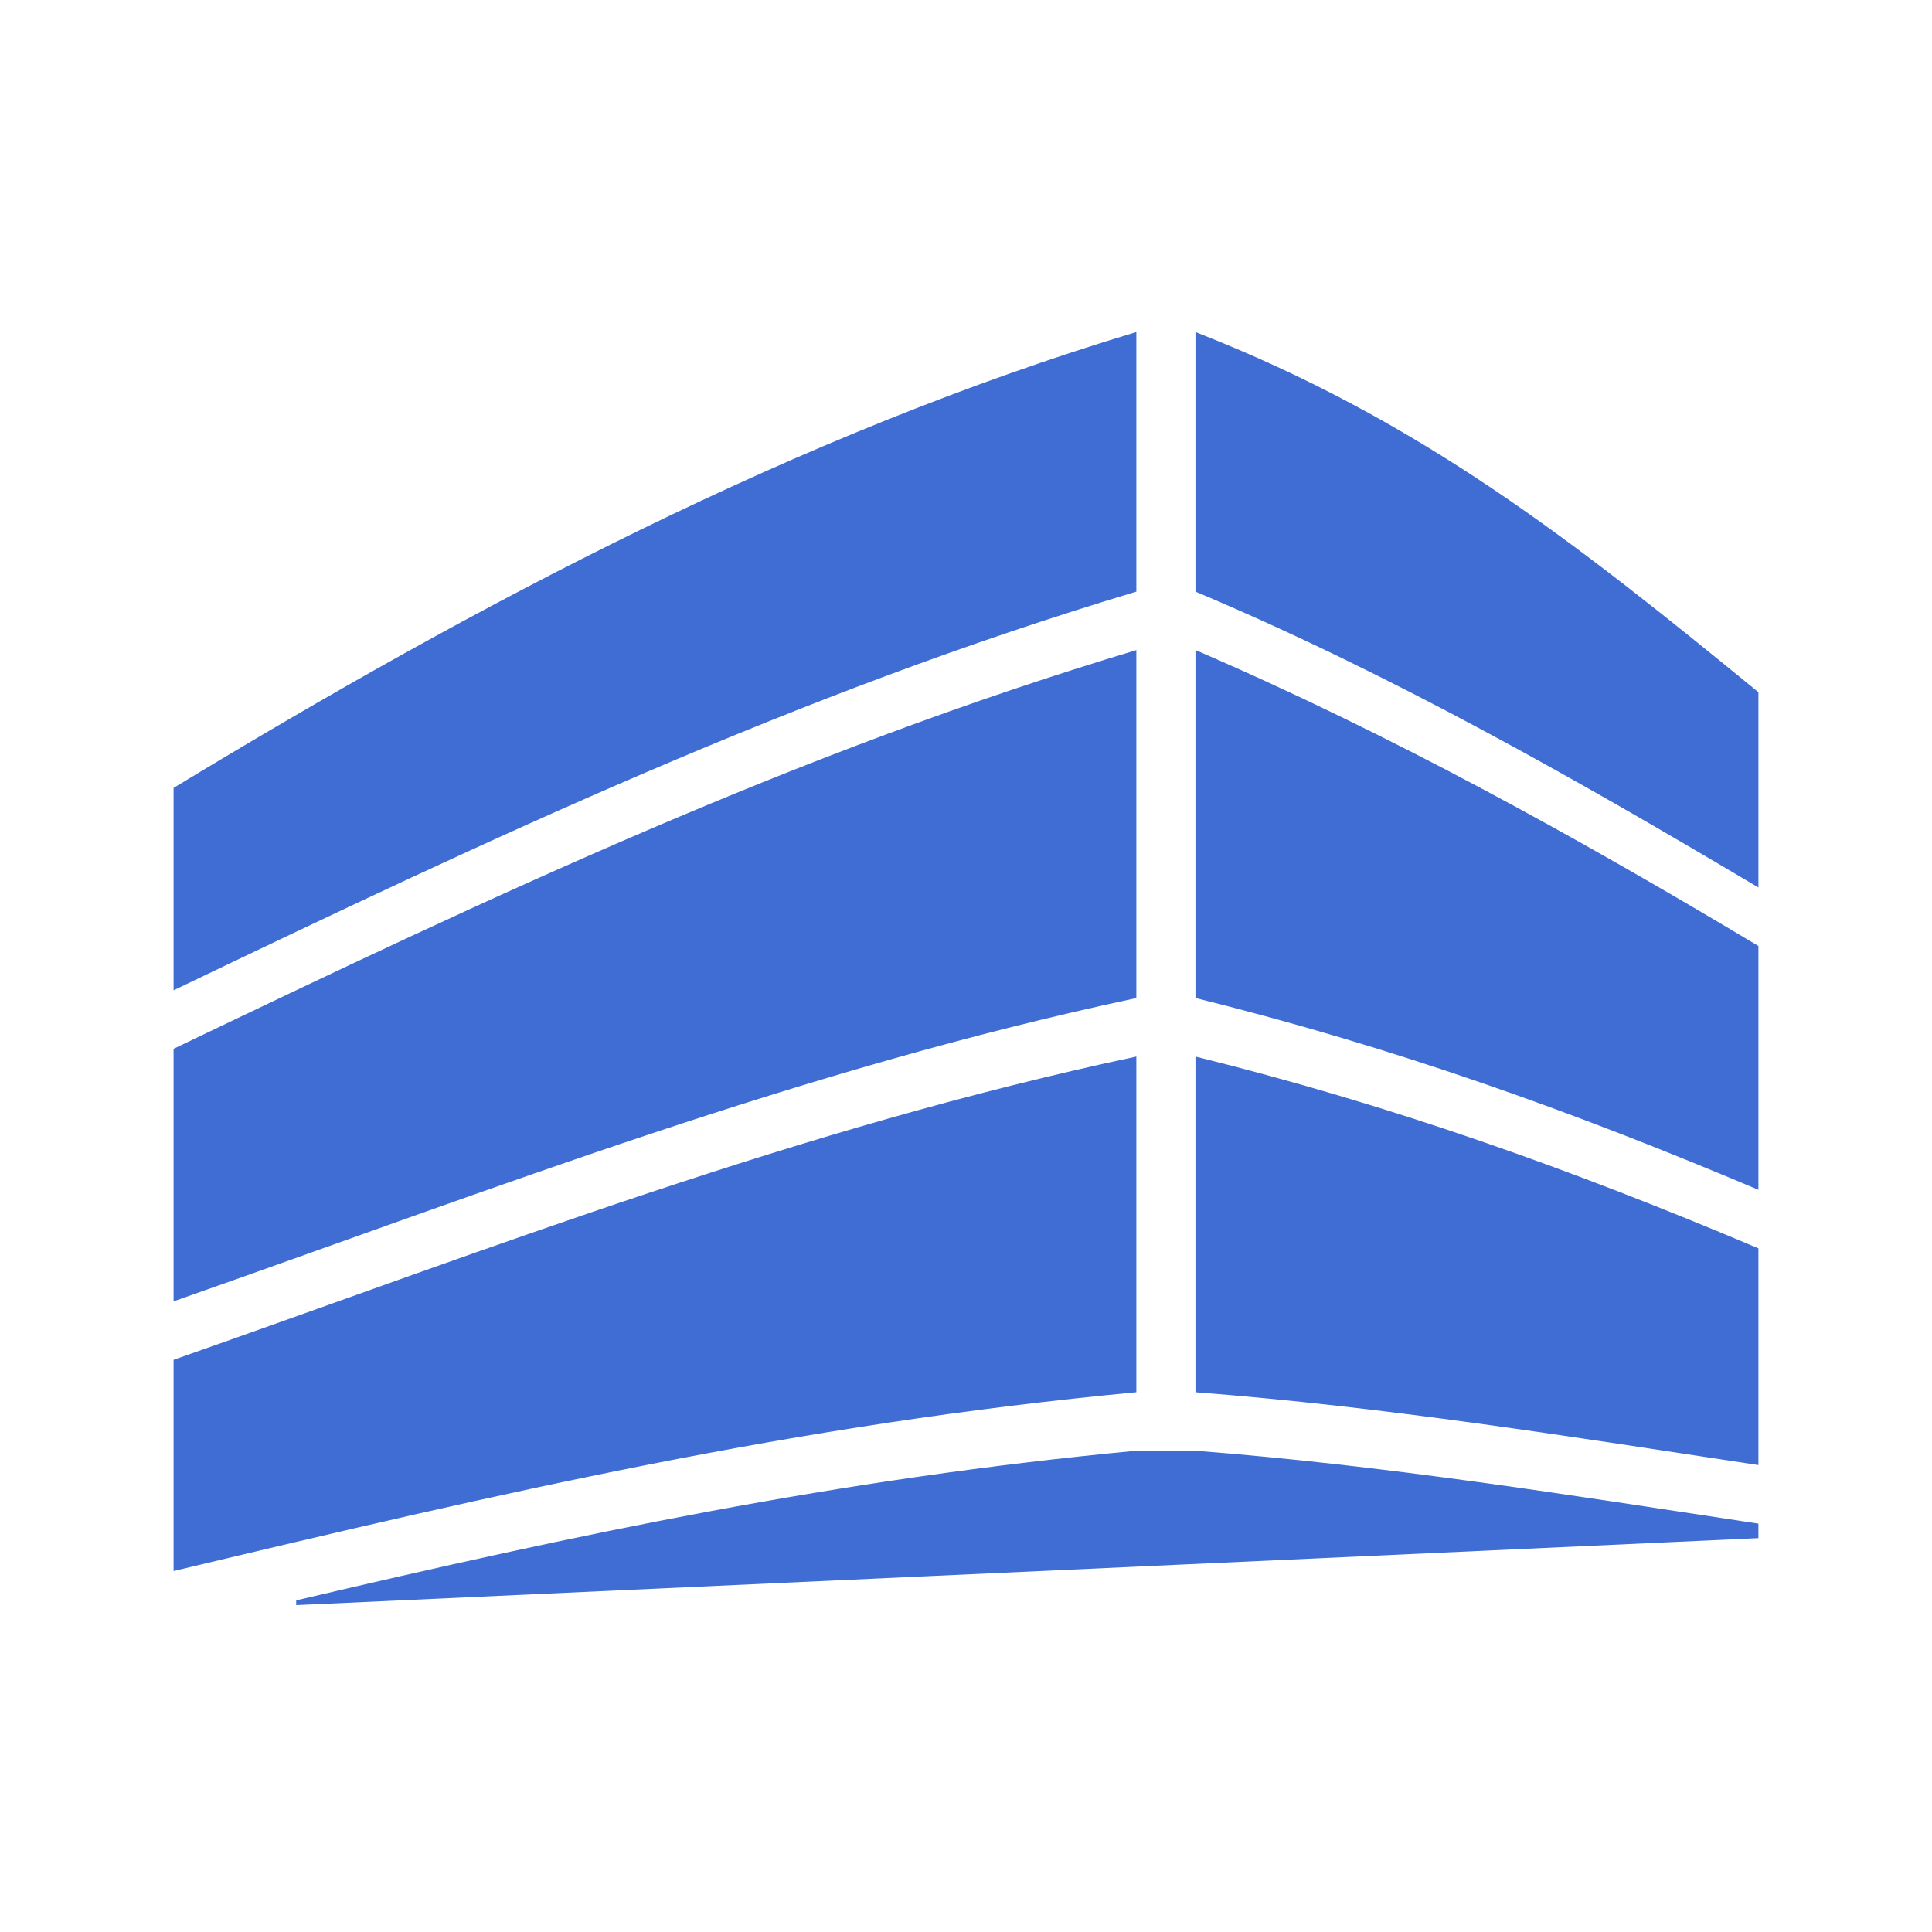
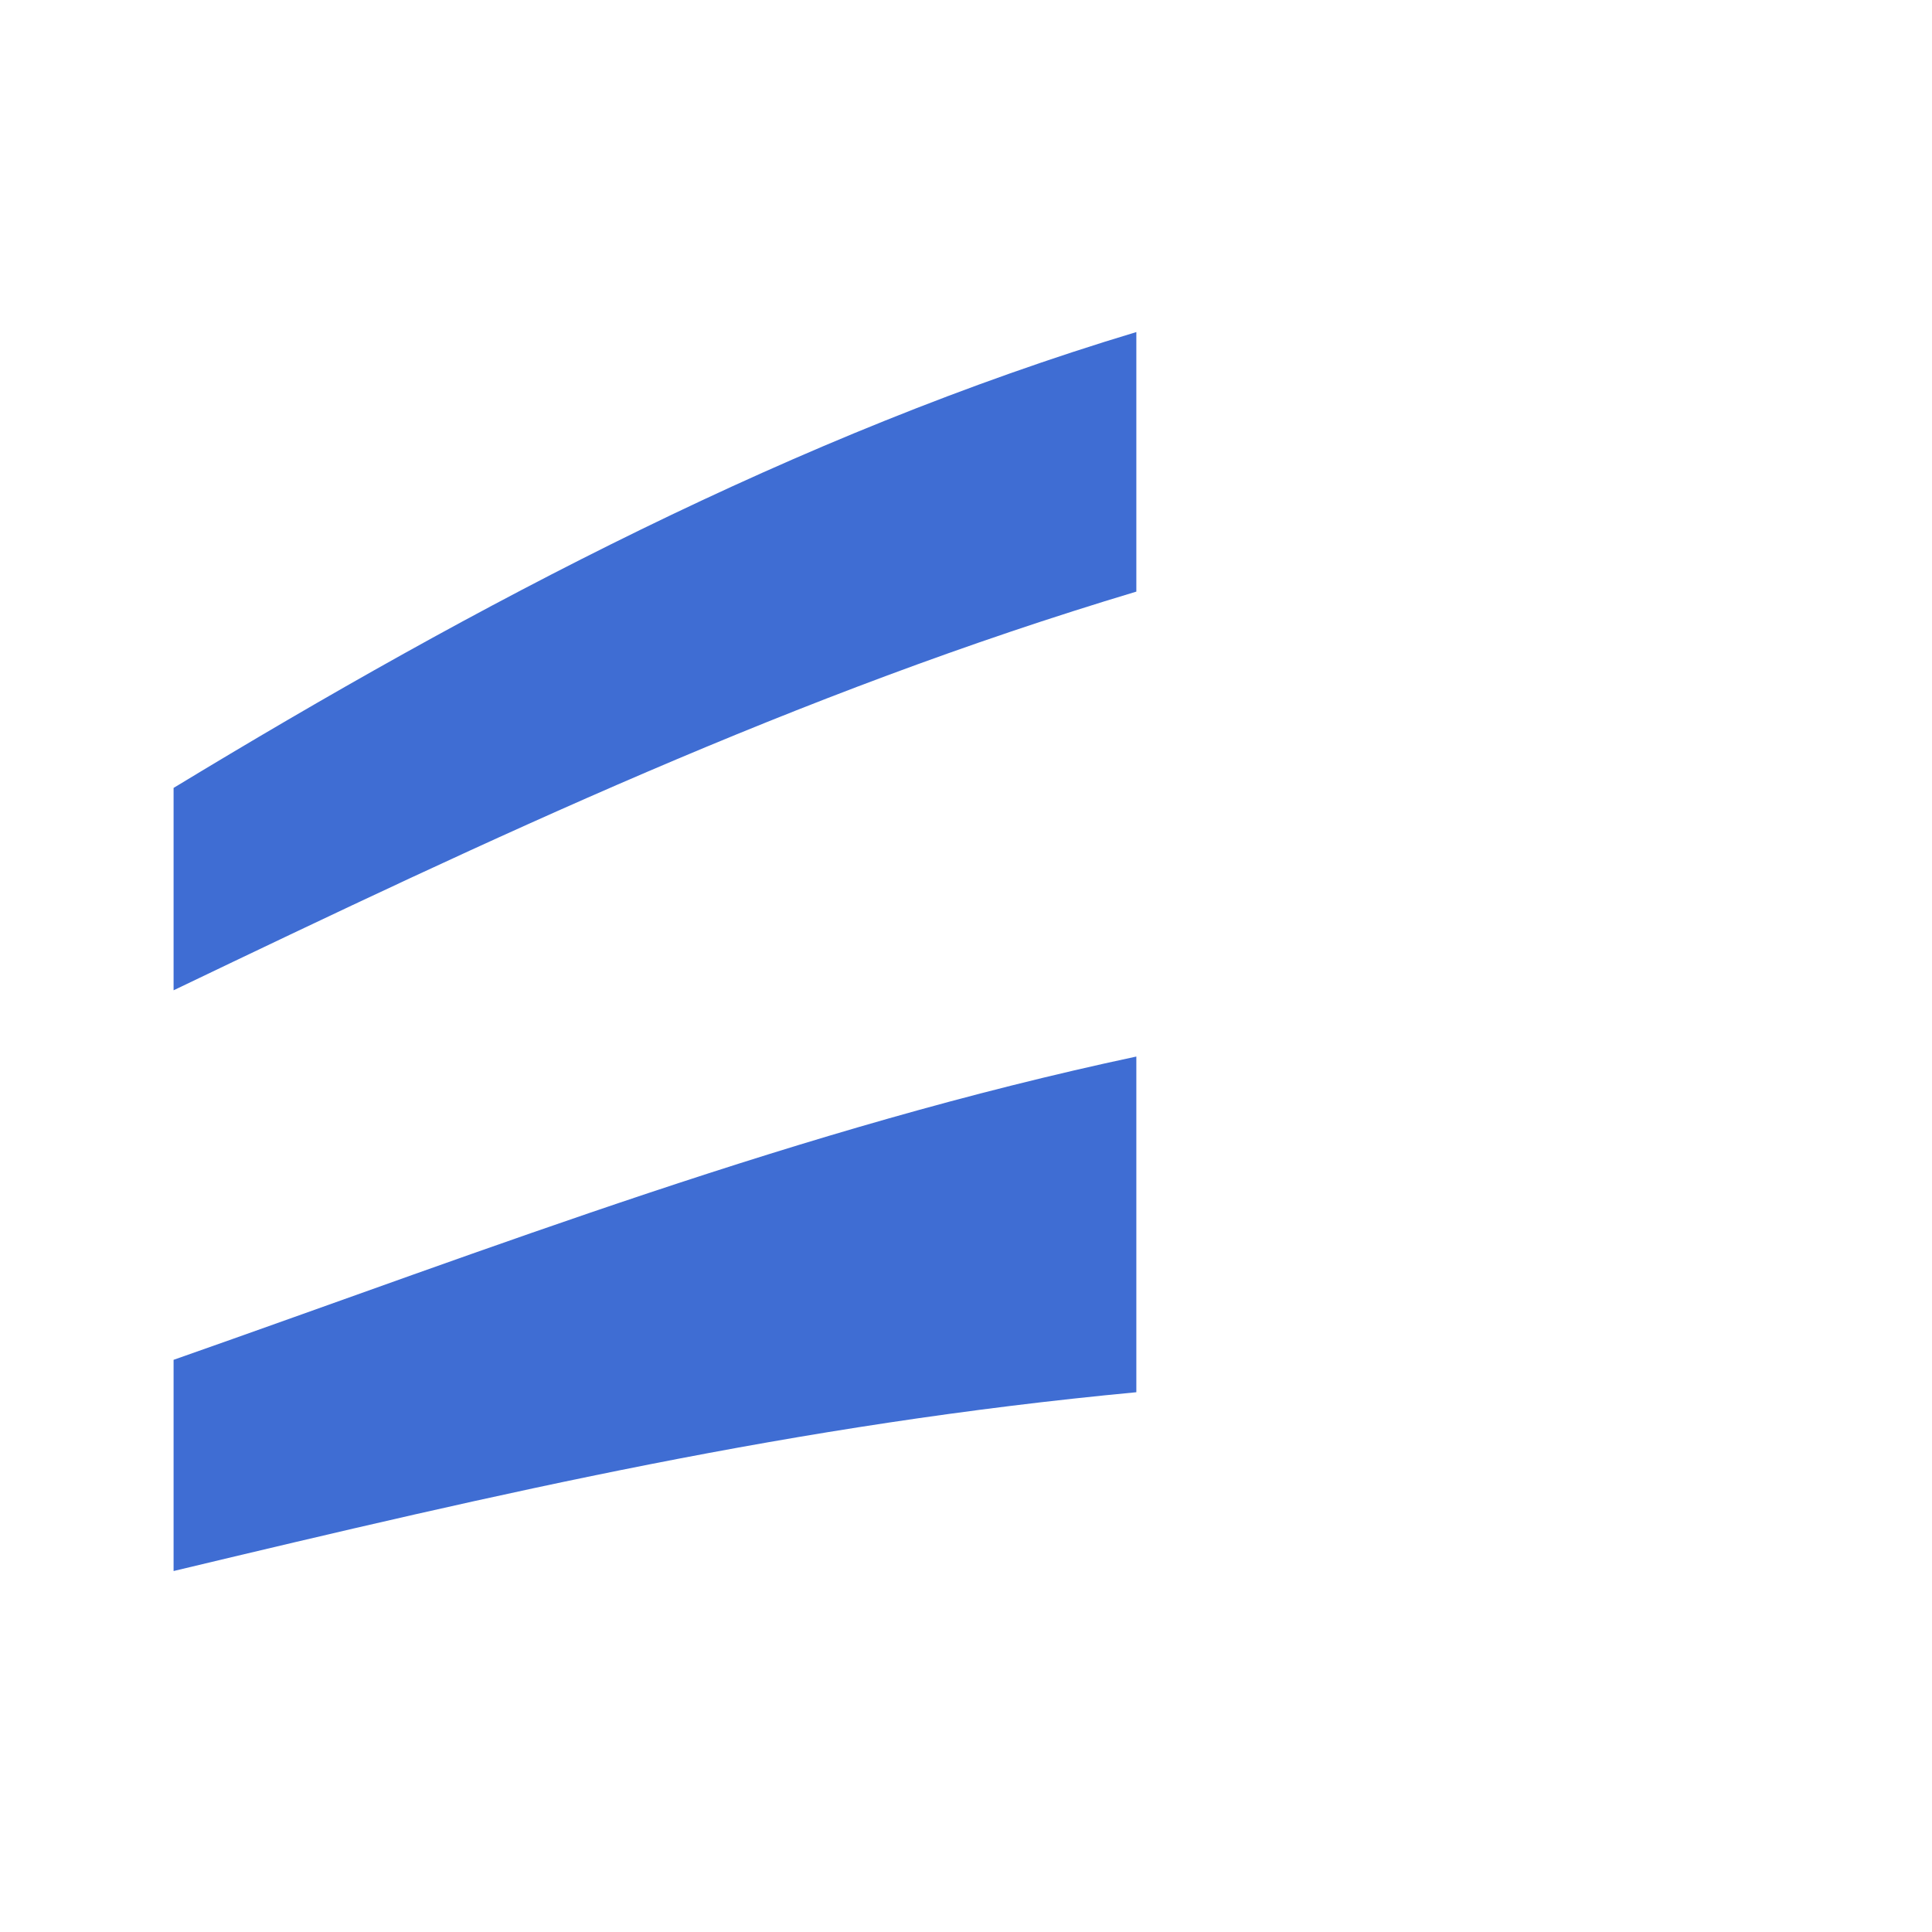
<svg xmlns="http://www.w3.org/2000/svg" width="256" height="256" viewBox="0 0 256 256" fill="none">
-   <path fill-rule="evenodd" clip-rule="evenodd" d="M23 172.434V138.97C65.176 118.761 105.569 99.638 150.571 86.143V132.247C105.983 141.747 65.623 157.472 23 172.434Z" fill="#3F6DD3" />
  <path fill-rule="evenodd" clip-rule="evenodd" d="M23 208.169V180.184C65.632 165.222 105.983 149.498 150.571 139.998V184.478C105.312 188.747 66.643 197.741 23 208.169Z" fill="#3F6DD3" />
-   <path fill-rule="evenodd" clip-rule="evenodd" d="M233 165.413V194.127C208.058 190.355 183.638 186.418 158.405 184.478V139.998C184.549 146.48 208.257 154.944 233 165.413Z" fill="#3F6DD3" />
-   <path fill-rule="evenodd" clip-rule="evenodd" d="M233 91.721V117.6C208.795 103.202 184.392 89.342 158.405 78.392V44C188.23 55.655 208.621 71.769 233 91.721Z" fill="#3F6DD3" />
-   <path fill-rule="evenodd" clip-rule="evenodd" d="M232.999 201.886V203.809L39.247 212.686V212.056C76.466 203.303 110.999 195.959 150.563 192.229H158.396C183.637 194.176 208.057 198.114 232.999 201.886Z" fill="#3F6DD3" />
  <path fill-rule="evenodd" clip-rule="evenodd" d="M23 131.219V104.404C63.004 80.124 105.61 57.52 150.571 44V78.392C105.561 91.887 65.167 111.01 23 131.219Z" fill="#3F6DD3" />
-   <path fill-rule="evenodd" clip-rule="evenodd" d="M233 125.351V157.654C208.257 147.185 184.549 138.721 158.405 132.239V86.134C184.334 97.308 208.812 110.861 233 125.351Z" fill="#3F6DD3" />
</svg>